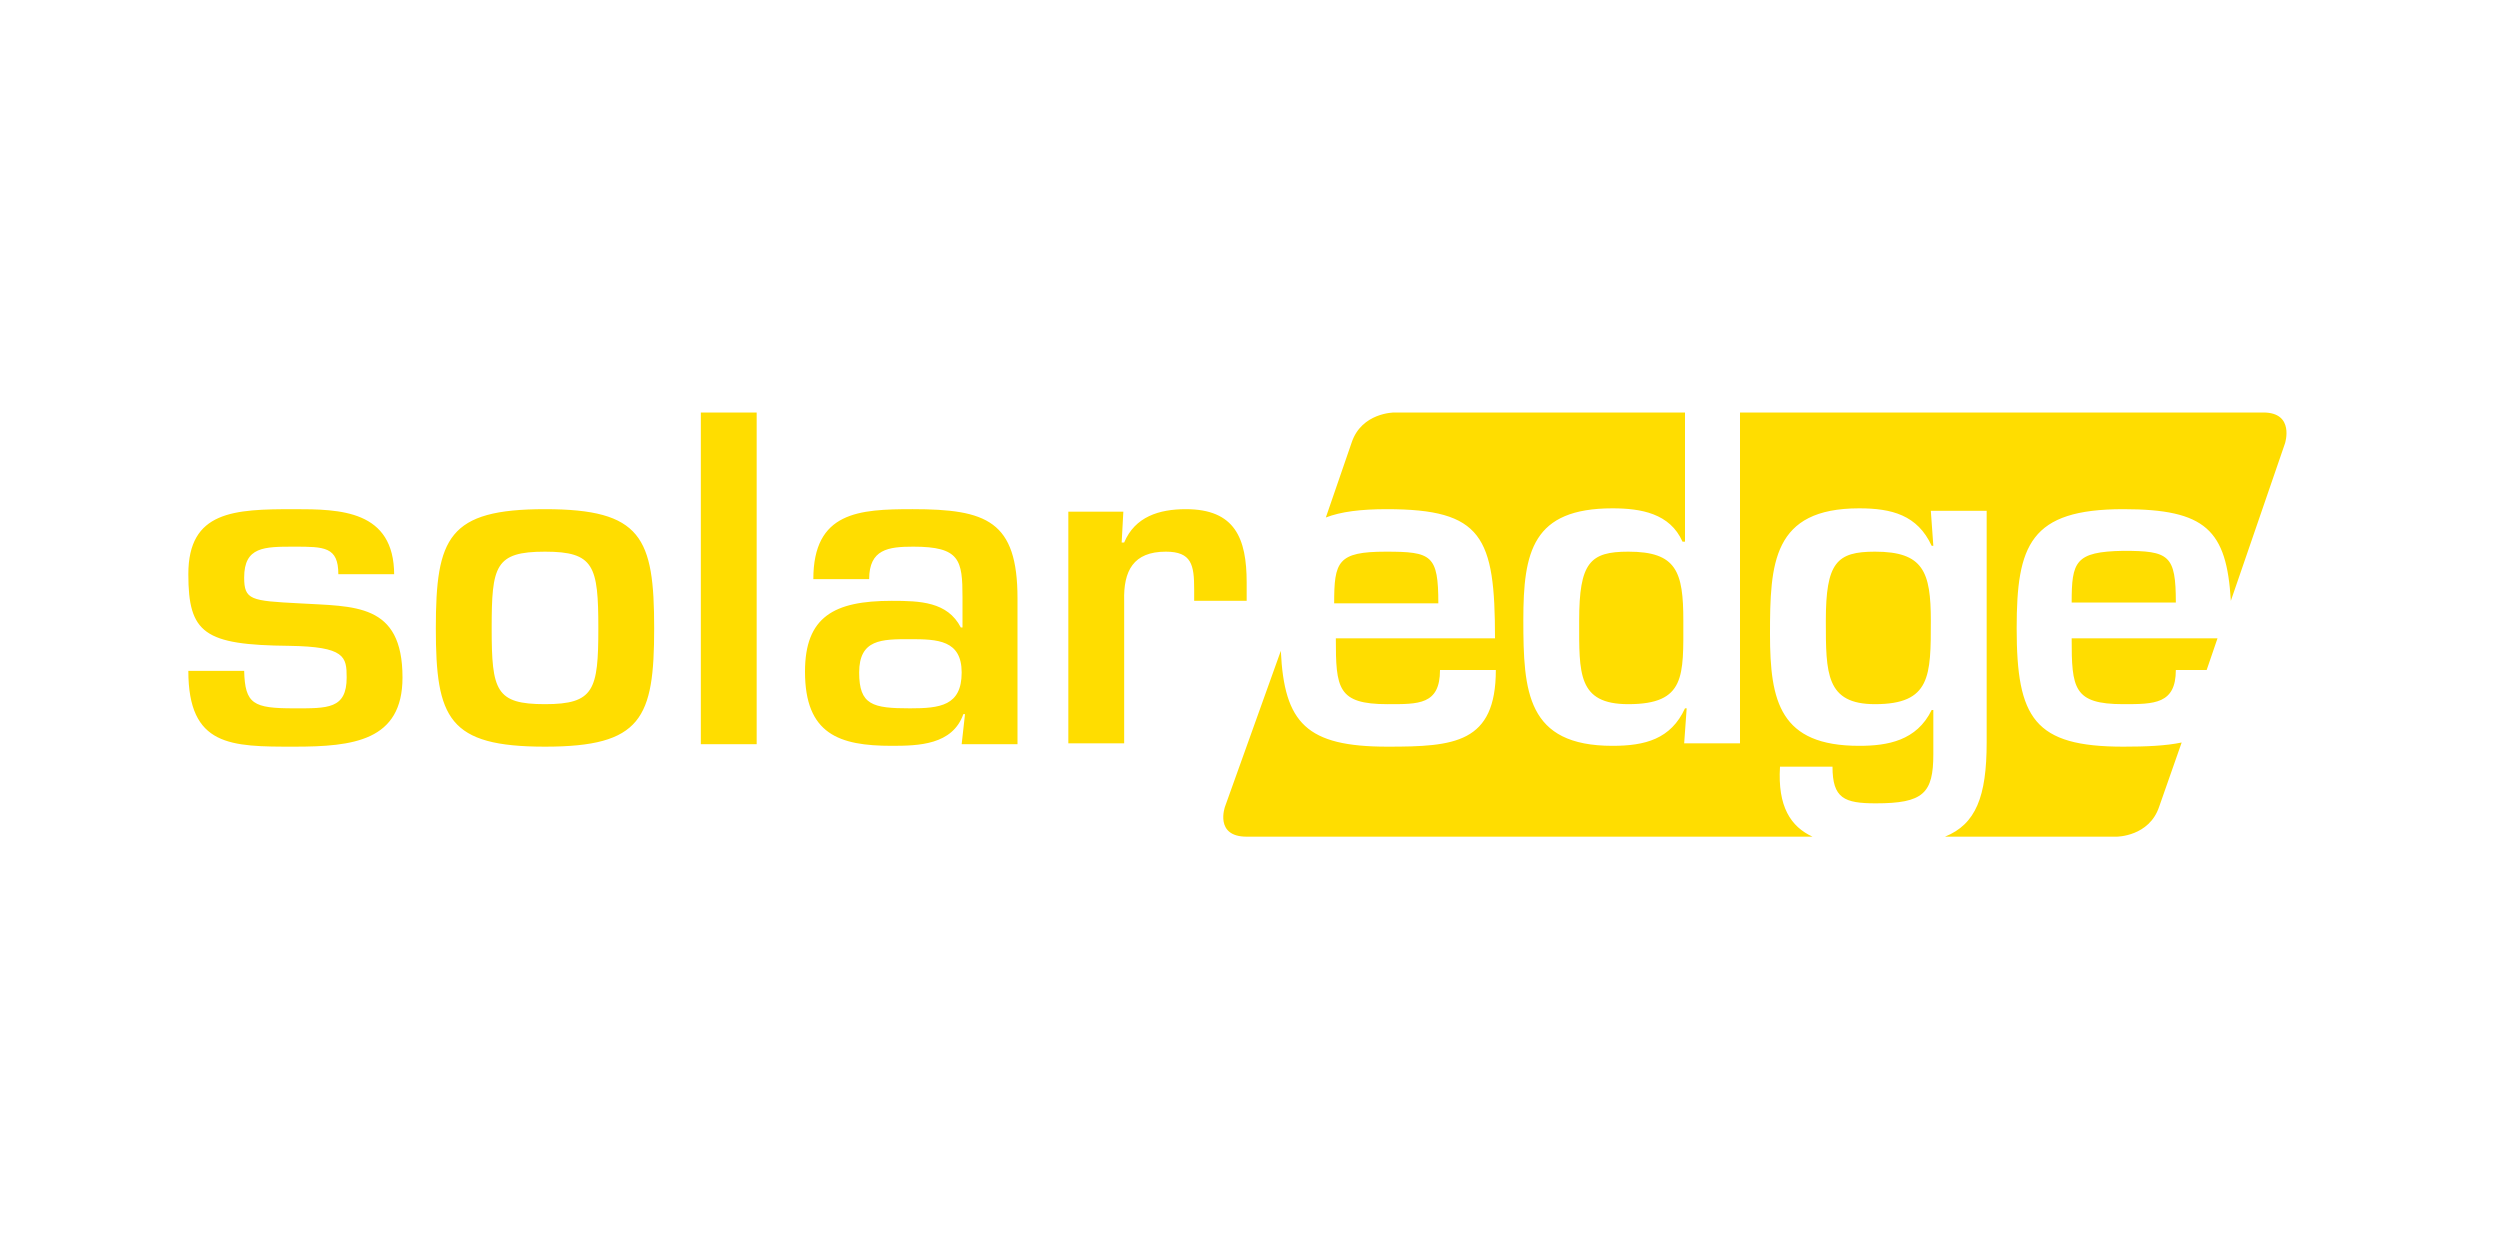
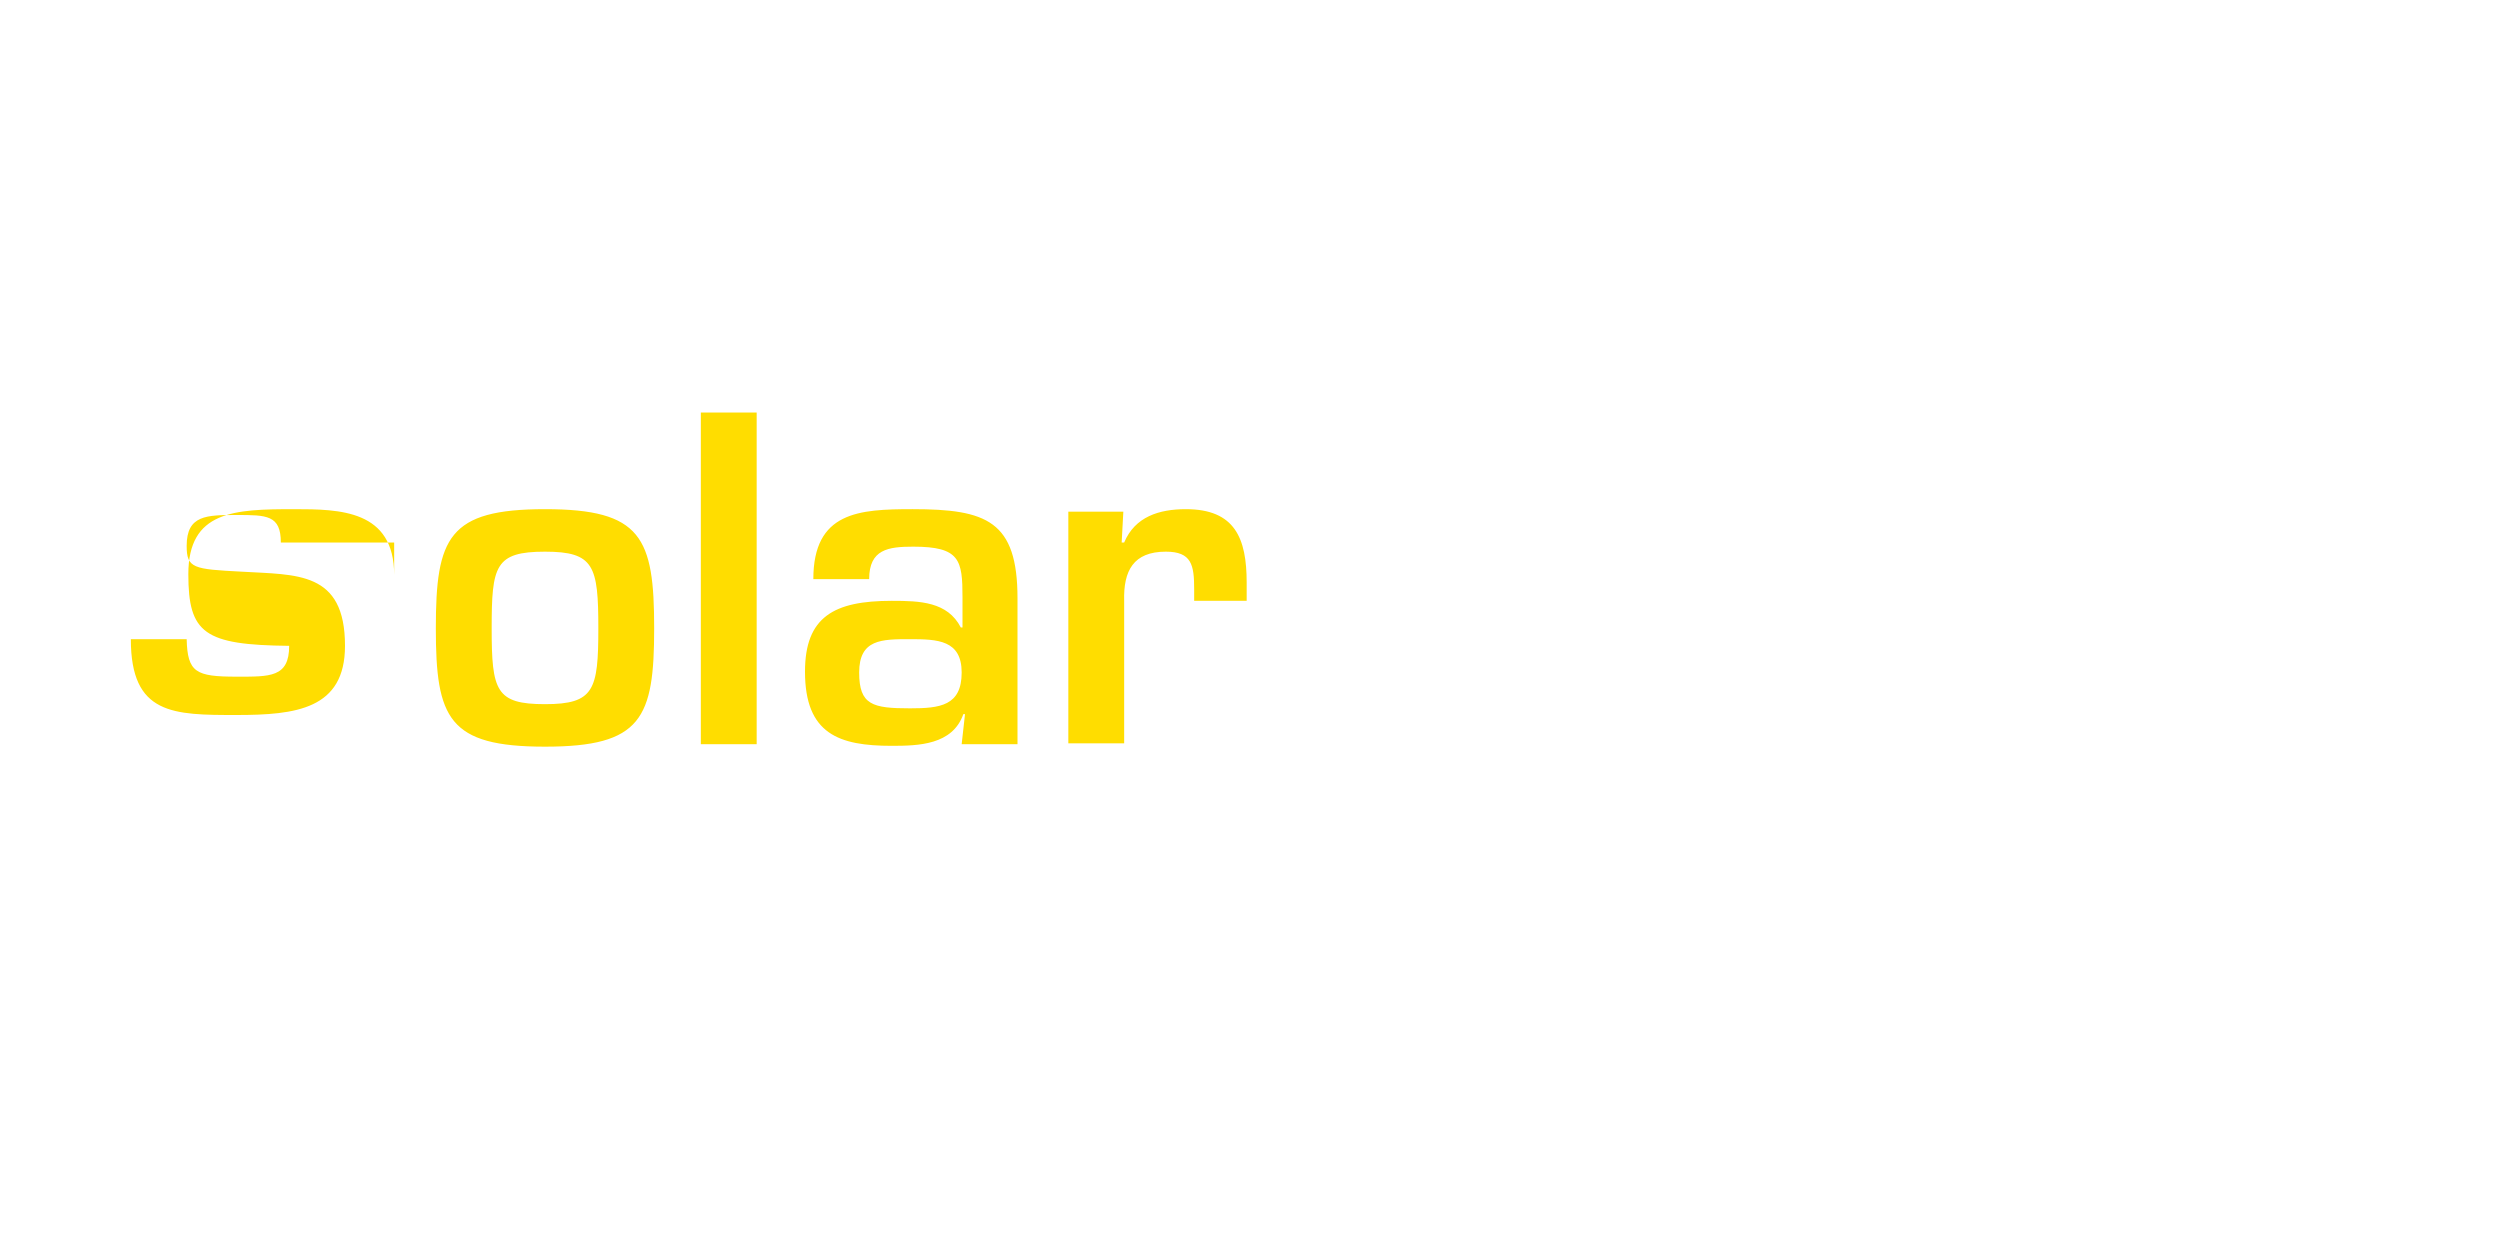
<svg xmlns="http://www.w3.org/2000/svg" version="1.1" id="Ebene_1" x="0px" y="0px" width="300px" height="150px" viewBox="0 0 300 150" style="enable-background:new 0 0 300 150;" xml:space="preserve">
  <style type="text/css">
	.st0{fill:#FFDD00;}
</style>
-   <path id="path2508" class="st0" d="M231.7,74.5c0-5.9-0.9-8.3-6.7-8.3c-4.6,0-5.9,1.3-5.9,8.3c0,6.3,0,10,5.9,10  C231.7,84.5,231.7,81.1,231.7,74.5 M166.3,66.2c-5.8,0-6.2,1.2-6.2,6.2h12.5C172.6,66.6,171.8,66.2,166.3,66.2 M202,74.5  c0-5.9-0.8-8.3-6.6-8.3c-4.6,0-5.9,1.3-5.9,8.3c0,6.3-0.2,10,5.9,10C202.3,84.5,202,81.1,202,74.5 M271.6,49.5h-62.8v39.7h-6.7  l0.3-4.2h-0.2c-1.7,3.7-4.8,4.5-8.7,4.5c-10.3,0-10.7-6.5-10.7-15.1c0-8.2,1.1-13.4,10.7-13.4c3.4,0,6.9,0.6,8.4,4h0.3V49.5h-34.9  c0,0-3.9,0-5.1,3.6l-3.1,9c1.8-0.7,4.2-1,7.3-1c11.5,0,13,3.3,13,15.5h-19.1c0,6,0.2,7.9,6.2,7.9c3.7,0,6.3,0.1,6.3-4.1h6.7  c0,8.8-5,9.2-13,9.2c-9.7,0-12.4-2.8-12.8-11.5L147,96.8c0,0-1.3,3.6,2.6,3.6h67.9c-2.6-1.2-4.2-3.6-3.9-8.4h6.3  c0,3.8,1.4,4.4,5.2,4.4c5.7,0,6.9-1.2,6.9-5.9v-5.3h-0.2c-1.8,3.7-5.3,4.3-8.7,4.3c-9.5,0-10.7-5.3-10.7-13.4  c0-8.5,0.3-15.1,10.7-15.1c3.9,0,7,0.8,8.7,4.5h0.2l-0.3-4.2h6.7v27.8c0,6.5-1.3,9.8-5,11.3H254c0,0,3.9,0,5.1-3.6l2.7-7.7  c-1.9,0.4-4.3,0.5-7,0.5c-10.7,0-12.8-3.4-12.8-14.2c0-10,1.6-14.3,12.8-14.3c9.9,0,12.4,2.5,12.9,11l6.5-18.9  C274.2,53.2,275.4,49.5,271.6,49.5 M248.6,72.3h12.5c0-5.7-0.8-6.2-6.3-6.2C249,66.2,248.6,67.4,248.6,72.3 M261.1,80.4h3.7l1.3-3.8  h-17.5c0,6,0.2,7.9,6.2,7.9C258.5,84.5,261.1,84.5,261.1,80.4" />
-   <path id="path2512" class="st0" d="M47.3,69c0-7.8-6.5-7.9-12-7.9c-7.2,0-12.7,0.2-12.7,7.8c0,7.1,1.9,8.5,12.1,8.6  c6.7,0.1,6.9,1.3,6.9,3.8c0,3.8-2.3,3.7-6.3,3.7c-4.9,0-5.9-0.5-6-4.5h-6.7c0,9.1,5.1,9.1,12.7,9.1c7.1,0,13-0.7,13-8.3  c0-9-5.8-8.5-12.4-8.9c-5.8-0.3-6.6-0.4-6.6-3.1c0-3.7,2.4-3.7,6-3.7s5.3,0,5.3,3.3H47.3z M65.4,61.1c-11.6,0-13.1,3.4-13.1,14.3  c0,10.8,1.5,14.2,13.1,14.2s13.1-3.4,13.1-14.2C78.5,64.5,77,61.1,65.4,61.1 M65.4,66.2c5.9,0,6.4,1.7,6.4,9.2  c0,7.4-0.5,9.1-6.4,9.1c-5.9,0-6.4-1.6-6.4-9.1C59,67.9,59.4,66.2,65.4,66.2 M90.8,49.5h-6.7v39.8h6.7V49.5z M109.2,76.7  c3.3,0,6.2,0.1,6.2,4c0,4-2.6,4.3-6.2,4.3c-4.5,0-6.1-0.4-6.1-4.3C103.1,76.7,105.8,76.7,109.2,76.7 M115.4,89.3h6.7V71.8  c0-9.3-3.7-10.7-12.6-10.7c-6.4,0-11.9,0.3-11.9,8.4h6.7c0-3.6,2.3-3.9,5.3-3.9c5.6,0,5.9,1.6,5.9,6.1v3.6h-0.2  c-1.6-3.1-4.9-3.2-8.3-3.2c-6.9,0-10.4,1.9-10.4,8.5c0,7.5,4.1,8.9,10.4,8.9c3.2,0,7.3-0.1,8.6-3.8h0.2L115.4,89.3z M128.2,61.4  v27.8h6.7V72.1c-0.1-3.6,1.1-5.9,5-5.9c3.1,0,3.4,1.6,3.4,4.5v1.4h6.3v-2.2c0-5.3-1.4-8.8-7.3-8.8c-3.2,0-6.1,0.9-7.4,4h-0.3  l0.2-3.7H128.2z" />
+   <path id="path2512" class="st0" d="M47.3,69c0-7.8-6.5-7.9-12-7.9c-7.2,0-12.7,0.2-12.7,7.8c0,7.1,1.9,8.5,12.1,8.6  c0,3.8-2.3,3.7-6.3,3.7c-4.9,0-5.9-0.5-6-4.5h-6.7c0,9.1,5.1,9.1,12.7,9.1c7.1,0,13-0.7,13-8.3  c0-9-5.8-8.5-12.4-8.9c-5.8-0.3-6.6-0.4-6.6-3.1c0-3.7,2.4-3.7,6-3.7s5.3,0,5.3,3.3H47.3z M65.4,61.1c-11.6,0-13.1,3.4-13.1,14.3  c0,10.8,1.5,14.2,13.1,14.2s13.1-3.4,13.1-14.2C78.5,64.5,77,61.1,65.4,61.1 M65.4,66.2c5.9,0,6.4,1.7,6.4,9.2  c0,7.4-0.5,9.1-6.4,9.1c-5.9,0-6.4-1.6-6.4-9.1C59,67.9,59.4,66.2,65.4,66.2 M90.8,49.5h-6.7v39.8h6.7V49.5z M109.2,76.7  c3.3,0,6.2,0.1,6.2,4c0,4-2.6,4.3-6.2,4.3c-4.5,0-6.1-0.4-6.1-4.3C103.1,76.7,105.8,76.7,109.2,76.7 M115.4,89.3h6.7V71.8  c0-9.3-3.7-10.7-12.6-10.7c-6.4,0-11.9,0.3-11.9,8.4h6.7c0-3.6,2.3-3.9,5.3-3.9c5.6,0,5.9,1.6,5.9,6.1v3.6h-0.2  c-1.6-3.1-4.9-3.2-8.3-3.2c-6.9,0-10.4,1.9-10.4,8.5c0,7.5,4.1,8.9,10.4,8.9c3.2,0,7.3-0.1,8.6-3.8h0.2L115.4,89.3z M128.2,61.4  v27.8h6.7V72.1c-0.1-3.6,1.1-5.9,5-5.9c3.1,0,3.4,1.6,3.4,4.5v1.4h6.3v-2.2c0-5.3-1.4-8.8-7.3-8.8c-3.2,0-6.1,0.9-7.4,4h-0.3  l0.2-3.7H128.2z" />
</svg>